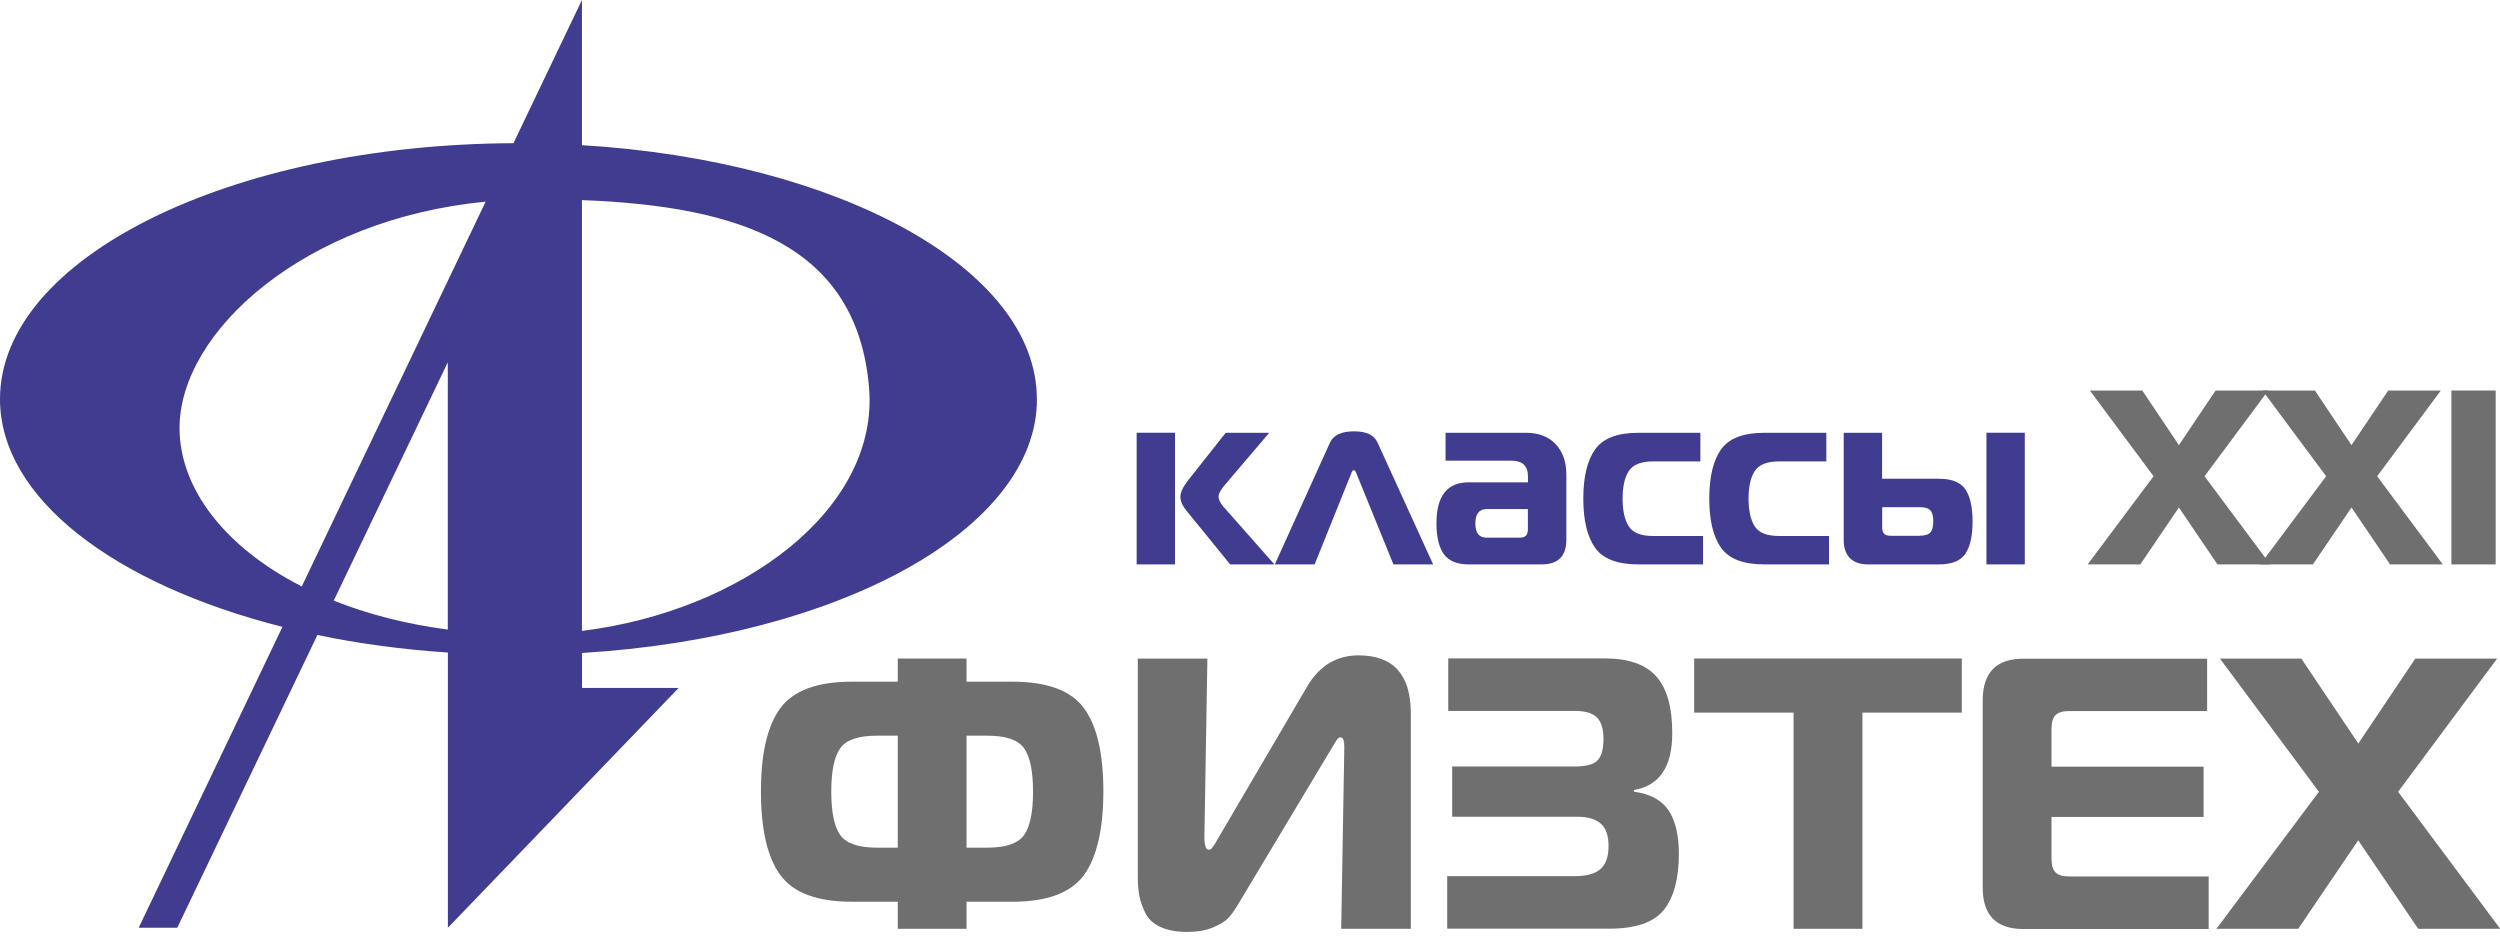
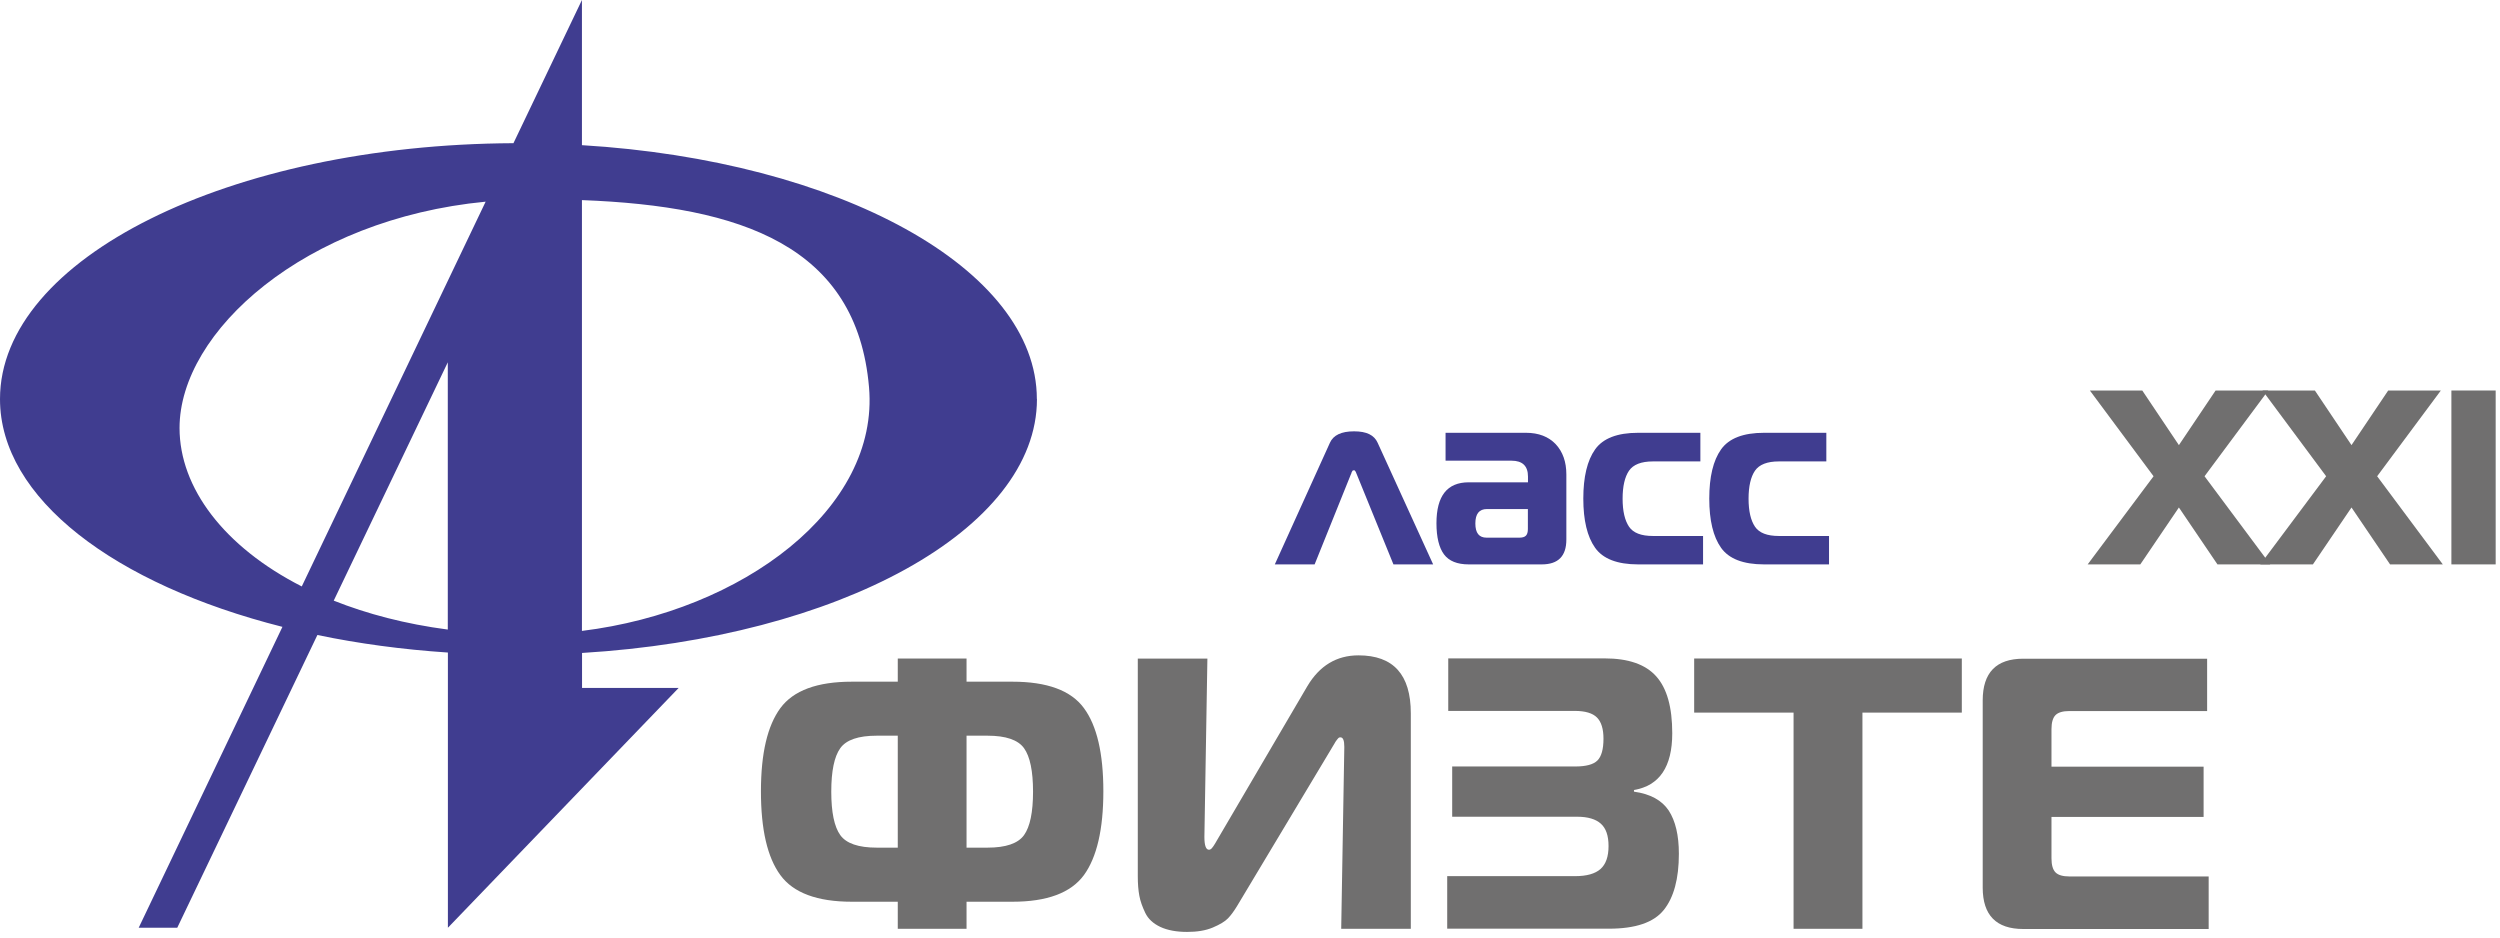
<svg xmlns="http://www.w3.org/2000/svg" width="120" height="45" viewBox="0 0 120 45" fill="none">
  <g clip-path="url(#clip0_1_4921)">
    <path d="M49.769 19.155C49.769 12.884 40.238 7.71 27.933 6.968V0L24.646 6.873C11.015 6.938 0 12.408 0 19.155C0 23.923 5.51 28.054 13.557 30.089L6.657 44.532H8.508L15.235 30.48C17.205 30.891 19.31 31.177 21.499 31.322V44.532L32.574 33.022H27.938V31.342C40.243 30.6 49.774 25.427 49.774 19.155H49.769ZM27.933 9.605C35.592 9.896 41.127 11.801 41.713 18.584C42.219 24.414 35.666 29.327 27.933 30.284V9.605ZM16.019 28.831L21.494 17.391V30.219C19.464 29.953 17.632 29.472 16.019 28.831ZM14.485 28.149C10.767 26.254 8.618 23.426 8.618 20.544C8.618 15.912 14.629 10.513 23.311 9.68L14.485 28.149Z" fill="#403D90" />
    <path d="M43.093 31.608H46.394V32.721H48.598C50.261 32.721 51.407 33.142 52.028 33.989C52.653 34.836 52.961 36.165 52.961 37.985C52.961 39.804 52.648 41.153 52.028 42.005C51.402 42.857 50.261 43.283 48.598 43.283H46.394V44.582H43.093V43.283H40.889C39.226 43.283 38.079 42.857 37.458 42.005C36.833 41.153 36.525 39.814 36.525 37.985C36.525 36.155 36.838 34.836 37.458 33.989C38.084 33.142 39.226 32.721 40.889 32.721H43.093V31.608ZM43.093 40.687V35.313H42.085C41.201 35.313 40.62 35.513 40.333 35.914C40.045 36.315 39.901 37.012 39.901 38C39.901 38.987 40.045 39.684 40.333 40.085C40.62 40.486 41.206 40.687 42.085 40.687H43.093ZM46.394 40.687H47.401C48.28 40.687 48.866 40.486 49.154 40.085C49.441 39.684 49.586 38.987 49.586 38C49.586 37.012 49.441 36.315 49.154 35.914C48.866 35.513 48.28 35.313 47.401 35.313H46.394V40.687Z" fill="#706F6F" />
    <path d="M67.719 44.582H64.378L64.527 35.854C64.527 35.543 64.468 35.393 64.344 35.393C64.319 35.393 64.299 35.393 64.279 35.403C64.259 35.413 64.244 35.423 64.224 35.448C64.204 35.473 64.19 35.493 64.17 35.513C64.15 35.533 64.13 35.563 64.105 35.603C64.08 35.648 64.061 35.684 64.041 35.714C64.021 35.744 63.996 35.789 63.956 35.854C63.922 35.914 63.887 35.964 63.867 36.004L59.389 43.474C59.24 43.72 59.096 43.92 58.948 44.076C58.799 44.231 58.556 44.376 58.213 44.522C57.87 44.667 57.458 44.732 56.982 44.732C56.471 44.732 56.039 44.652 55.696 44.492C55.354 44.331 55.11 44.106 54.971 43.815C54.833 43.524 54.733 43.248 54.688 42.993C54.639 42.732 54.614 42.426 54.614 42.065V31.613H57.955L57.811 40.175C57.811 40.581 57.885 40.787 58.029 40.787C58.054 40.787 58.079 40.782 58.104 40.767C58.129 40.757 58.153 40.732 58.178 40.702C58.203 40.672 58.223 40.642 58.243 40.617C58.263 40.591 58.287 40.546 58.327 40.486C58.362 40.426 58.387 40.381 58.402 40.356L62.75 32.941C63.336 31.954 64.155 31.457 65.207 31.457C66.885 31.457 67.719 32.385 67.719 34.24V44.582Z" fill="#706F6F" />
    <path d="M78.436 38C79.221 38.11 79.772 38.416 80.099 38.907C80.422 39.403 80.586 40.095 80.586 40.983C80.586 42.181 80.343 43.078 79.861 43.679C79.379 44.281 78.501 44.577 77.23 44.577H69.466V42.055H75.612C76.163 42.055 76.565 41.94 76.823 41.714C77.081 41.484 77.21 41.118 77.21 40.611C77.21 40.105 77.086 39.759 76.843 39.539C76.6 39.318 76.217 39.203 75.706 39.203H69.705V36.791H75.612C76.128 36.791 76.481 36.696 76.674 36.506C76.868 36.315 76.967 35.964 76.967 35.458C76.967 34.987 76.863 34.651 76.654 34.44C76.446 34.23 76.088 34.124 75.592 34.124H69.516V31.603H77.022C78.158 31.603 78.987 31.889 79.499 32.465C80.015 33.042 80.268 33.949 80.268 35.197C80.268 36.801 79.657 37.714 78.431 37.919V37.995L78.436 38Z" fill="#706F6F" />
    <path d="M89.392 44.582H86.091V34.205H81.32V31.608H94.167V34.205H89.397V44.582H89.392Z" fill="#706F6F" />
    <path d="M105.942 31.608V34.13H99.335C99.017 34.13 98.794 34.195 98.665 34.325C98.536 34.455 98.471 34.681 98.471 35.002V36.801H105.773V39.213H98.471V41.198C98.471 41.519 98.536 41.745 98.665 41.875C98.794 42.005 99.017 42.07 99.335 42.07H106.016V44.592H97.116C95.82 44.592 95.17 43.93 95.17 42.607V33.618C95.17 32.285 95.82 31.618 97.116 31.618H105.942V31.608Z" fill="#706F6F" />
-     <path d="M120 44.582H116.073L113.194 40.336L110.315 44.582H106.389L111.308 38.005L106.557 31.613H110.464L113.199 35.689L115.934 31.613H119.861L115.11 38.005L120.01 44.582H120Z" fill="#706F6F" />
-     <path d="M56.401 27.091H54.559V20.77H56.401V27.091ZM61.172 27.091H59.047L56.992 24.564C56.773 24.309 56.659 24.073 56.659 23.848C56.659 23.622 56.793 23.356 57.061 23.015L58.834 20.774H60.923L58.809 23.256C58.595 23.502 58.491 23.697 58.491 23.837C58.491 23.988 58.575 24.153 58.739 24.339L61.172 27.091Z" fill="#403D90" />
    <path d="M66.885 27.091L65.128 22.775C65.128 22.775 65.113 22.74 65.103 22.715C65.093 22.689 65.088 22.669 65.078 22.654C65.068 22.639 65.063 22.624 65.053 22.614C65.043 22.604 65.038 22.594 65.028 22.584C65.019 22.574 65.009 22.574 64.994 22.574C64.979 22.574 64.964 22.574 64.949 22.579C64.934 22.579 64.919 22.594 64.914 22.609C64.904 22.624 64.9 22.639 64.89 22.649C64.88 22.659 64.875 22.684 64.865 22.715C64.855 22.745 64.85 22.765 64.84 22.775L63.102 27.091H61.191L63.837 21.251C64.001 20.885 64.388 20.704 64.994 20.704C65.599 20.704 65.962 20.885 66.126 21.251L68.791 27.091H66.88H66.885Z" fill="#403D90" />
    <path d="M69.387 20.774H73.249C73.855 20.774 74.331 20.96 74.674 21.321C75.016 21.687 75.185 22.173 75.185 22.775V25.898C75.185 26.695 74.793 27.091 74.004 27.091H70.499C69.948 27.091 69.551 26.931 69.312 26.61C69.074 26.289 68.95 25.788 68.95 25.116C68.95 23.802 69.466 23.151 70.499 23.151H73.343V22.875C73.343 22.369 73.08 22.113 72.554 22.113H69.387V20.779V20.774ZM73.343 24.434H71.373C71 24.434 70.817 24.665 70.817 25.126C70.817 25.587 70.995 25.808 71.358 25.808H72.926C73.075 25.808 73.179 25.778 73.244 25.712C73.308 25.647 73.338 25.542 73.338 25.392V24.439L73.343 24.434Z" fill="#403D90" />
    <path d="M81.747 27.091H78.63C77.632 27.091 76.942 26.825 76.565 26.294C76.188 25.762 75.999 24.976 75.999 23.933C75.999 22.89 76.188 22.103 76.565 21.572C76.942 21.04 77.632 20.774 78.63 20.774H81.618V22.148H79.34C78.779 22.148 78.397 22.299 78.193 22.594C77.99 22.89 77.885 23.341 77.885 23.938C77.885 24.534 77.99 24.98 78.193 25.281C78.397 25.582 78.779 25.727 79.34 25.727H81.747V27.101V27.091Z" fill="#403D90" />
    <path d="M87.793 27.091H84.676C83.678 27.091 82.988 26.825 82.611 26.294C82.234 25.762 82.045 24.976 82.045 23.933C82.045 22.89 82.234 22.103 82.611 21.572C82.988 21.04 83.678 20.774 84.676 20.774H87.664V22.148H85.386C84.825 22.148 84.443 22.299 84.239 22.594C84.036 22.89 83.931 23.341 83.931 23.938C83.931 24.534 84.036 24.98 84.239 25.281C84.443 25.582 84.825 25.727 85.386 25.727H87.793V27.101V27.091Z" fill="#403D90" />
-     <path d="M93.07 27.091H89.645C89.283 27.091 89 26.991 88.801 26.795C88.603 26.595 88.498 26.309 88.498 25.938V20.774H90.34V22.98H93.065C93.686 22.98 94.113 23.151 94.341 23.492C94.569 23.832 94.683 24.344 94.683 25.031C94.683 25.717 94.569 26.229 94.341 26.575C94.113 26.921 93.686 27.091 93.065 27.091H93.07ZM90.345 24.349V25.301C90.345 25.452 90.375 25.562 90.439 25.622C90.504 25.687 90.608 25.717 90.757 25.717H92.127C92.385 25.717 92.564 25.662 92.658 25.557C92.752 25.452 92.797 25.271 92.797 25.026C92.797 24.78 92.752 24.605 92.658 24.499C92.564 24.394 92.385 24.344 92.127 24.344H90.345V24.349ZM95.349 27.091V20.77H97.19V27.091H95.349Z" fill="#403D90" />
    <path d="M108.965 27.091H106.438L104.587 24.359L102.735 27.091H100.208L103.371 22.86L100.313 18.744H102.829L104.587 21.366L106.349 18.744H108.876L105.818 22.86L108.97 27.091H108.965Z" fill="#706F6F" />
    <path d="M117.25 27.091H114.723L112.872 24.359L111.02 27.091H108.493L111.655 22.86L108.598 18.744H111.114L112.872 21.366L114.634 18.744H117.161L114.103 22.86L117.255 27.091H117.25Z" fill="#706F6F" />
    <path d="M119.792 27.091H117.667V18.744H119.792V27.091Z" fill="#706F6F" />
  </g>
  <defs>
    <clipPath id="clip0_1_4921">
      <rect width="120" height="44.727" fill="white" />
    </clipPath>
  </defs>
</svg>